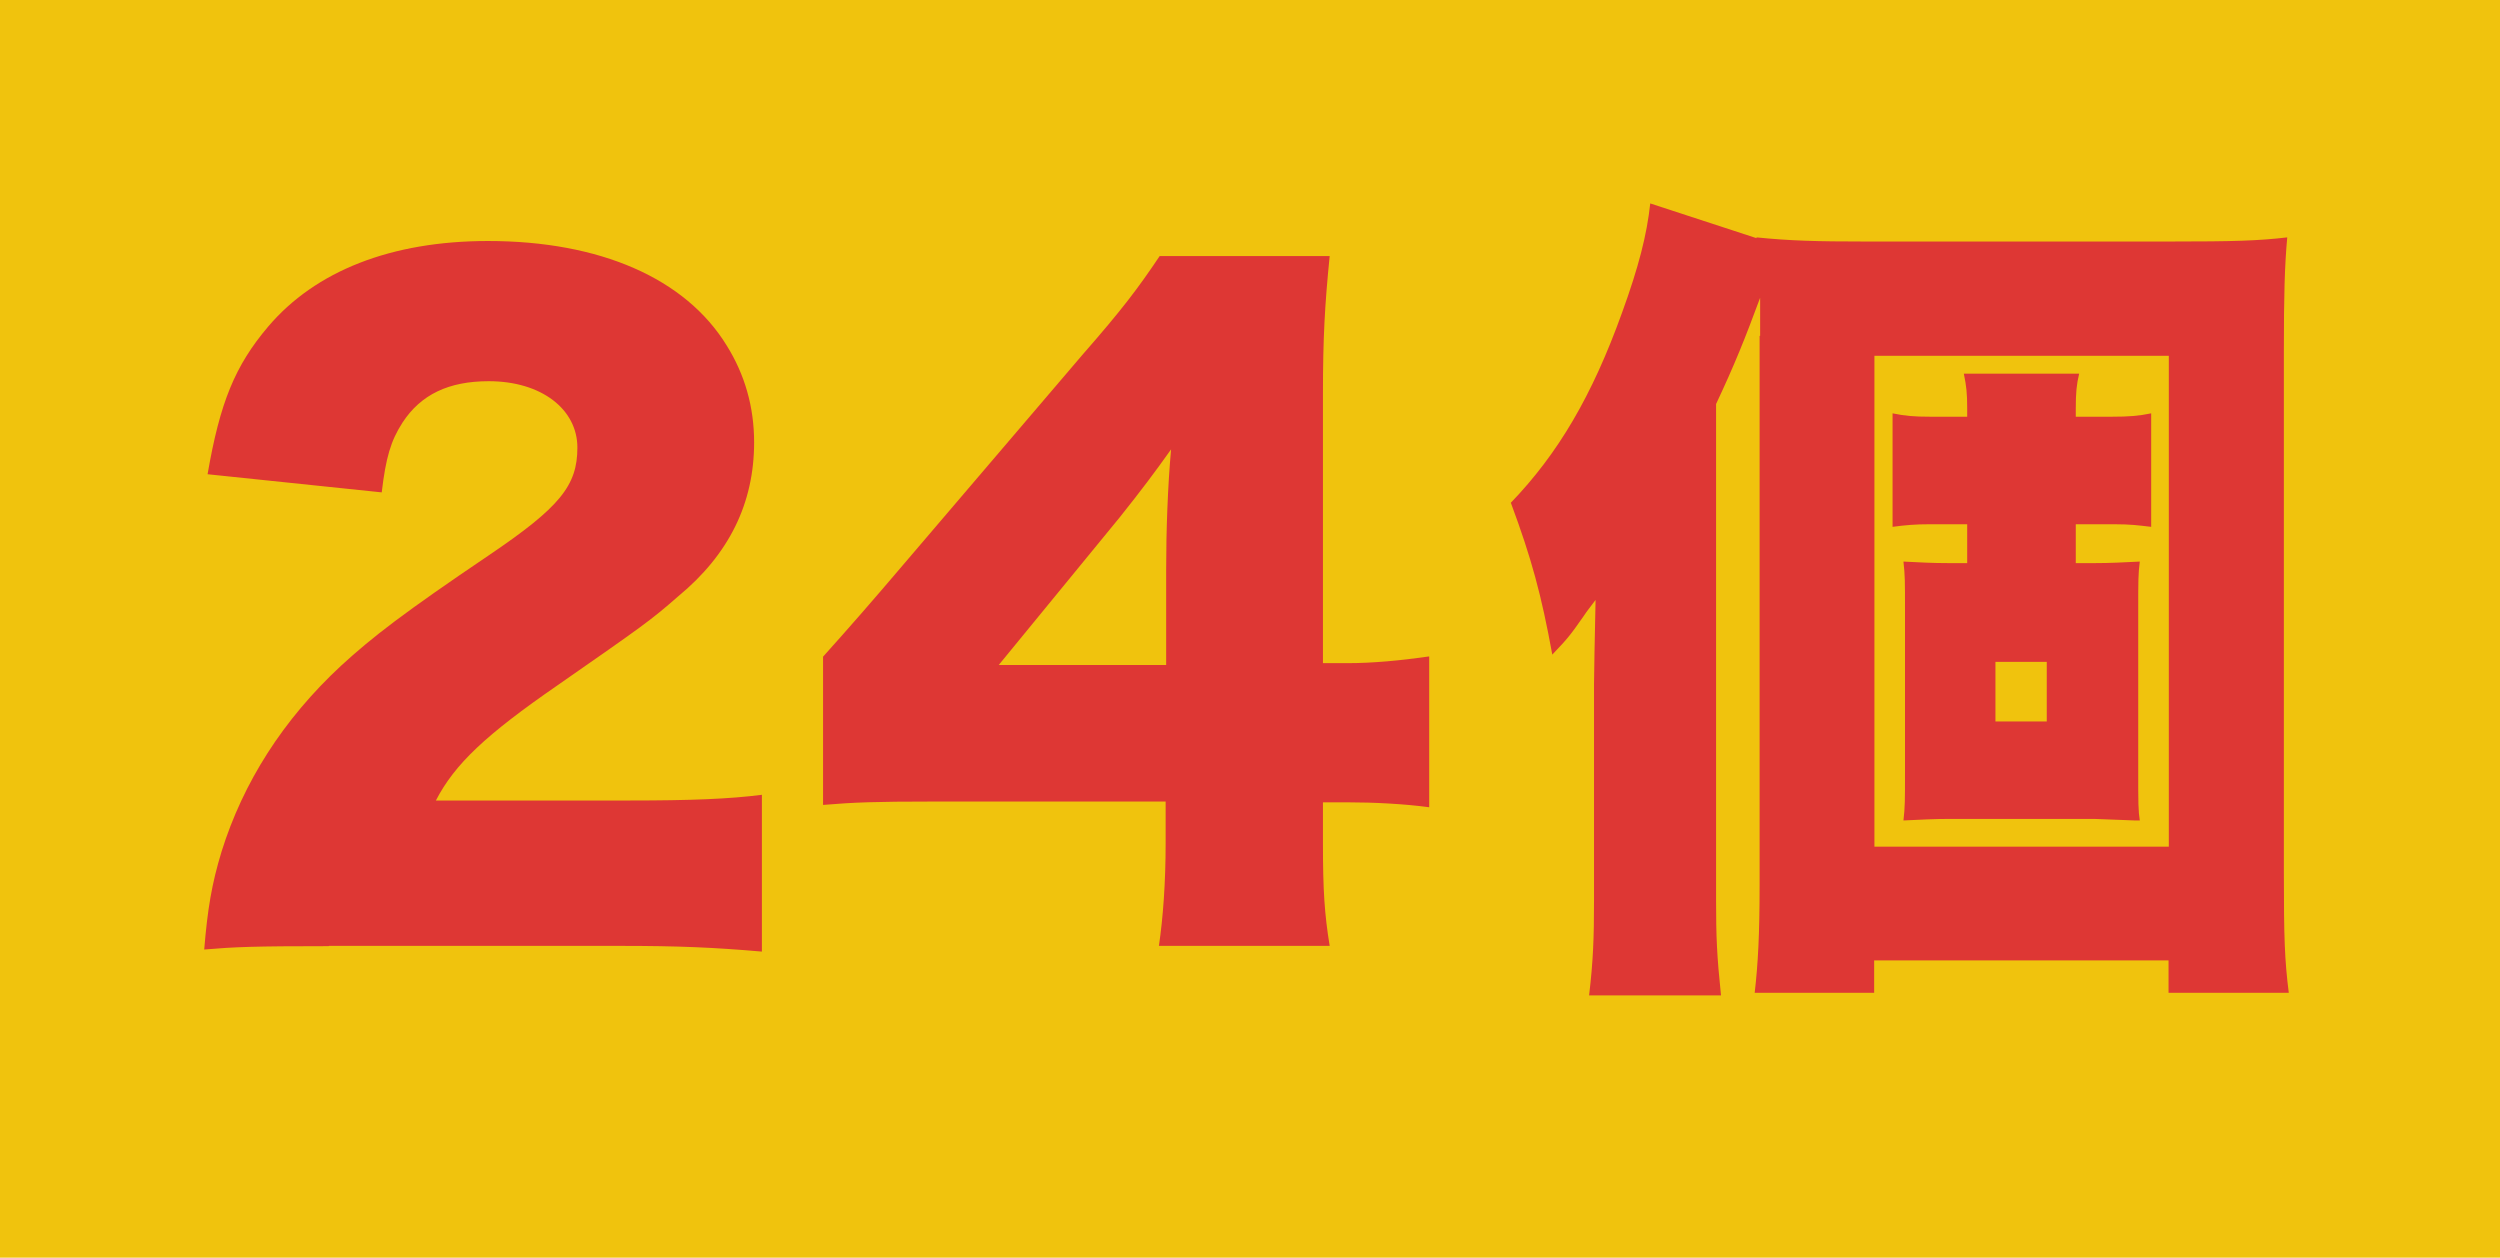
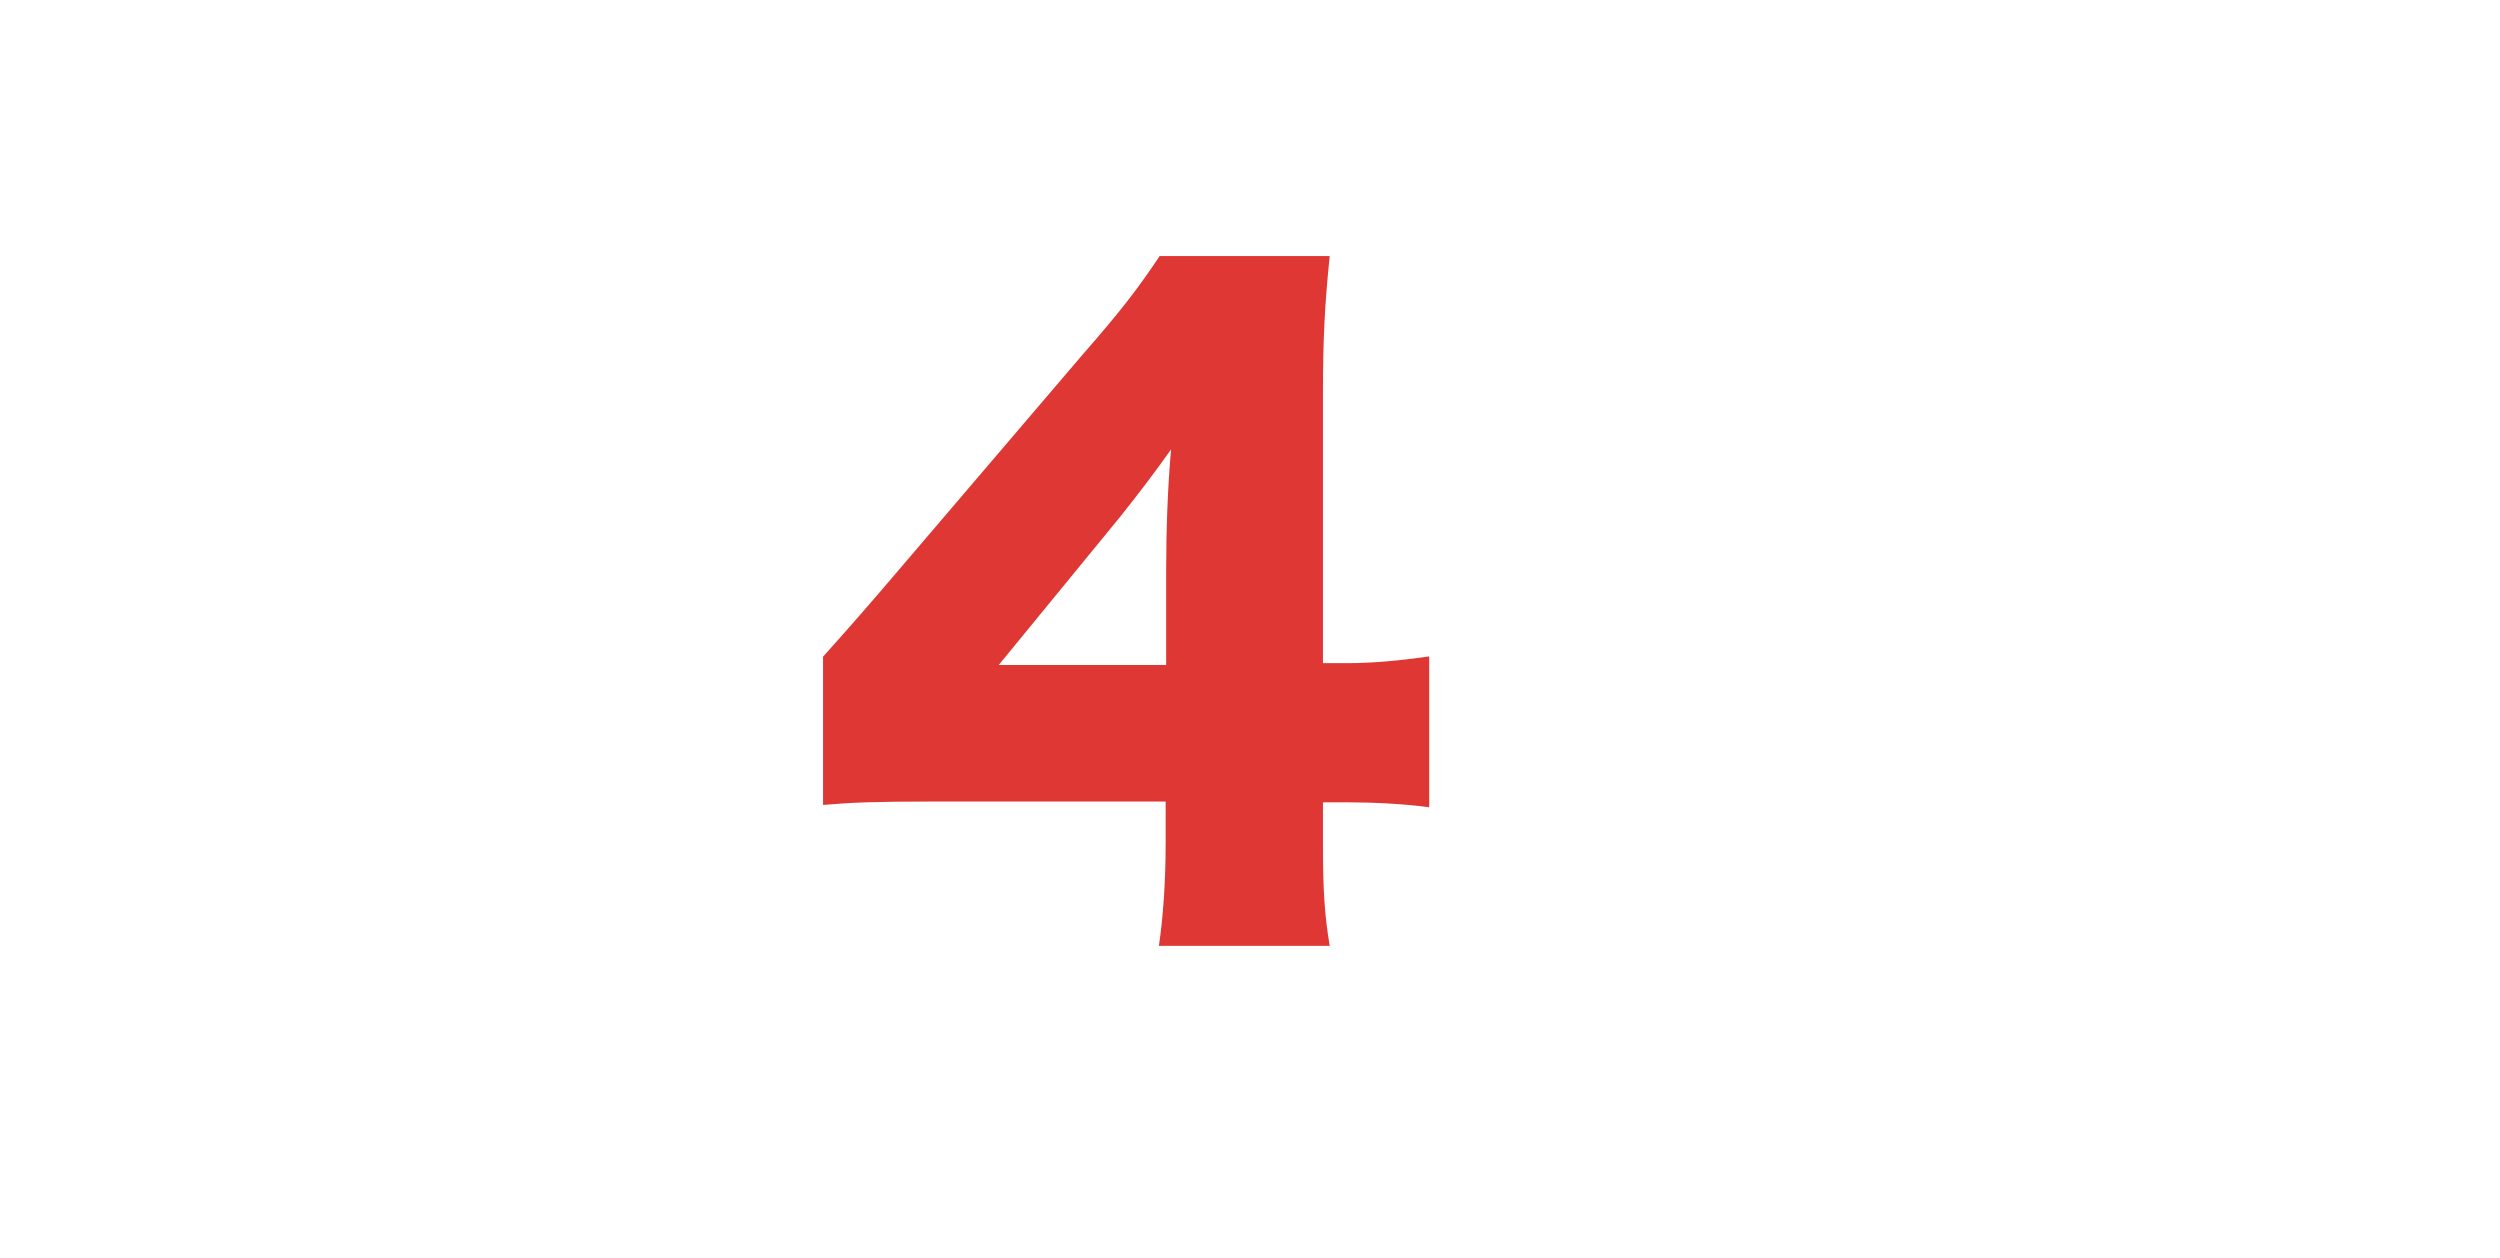
<svg xmlns="http://www.w3.org/2000/svg" height="48.53" viewBox="0 0 96.47 48.53" width="96.47">
-   <path d="m0 0h96.47v48.53h-96.47z" fill="#f0c30d" />
  <g fill="#de3734">
-     <path d="m12.68 36.51c-2.88 0-3.62.03-4.8.13.13-1.57.29-2.53.67-3.78.83-2.66 2.37-5.09 4.61-7.17 1.22-1.12 2.43-2.05 5.7-4.26 2.75-1.86 3.42-2.69 3.42-4.16s-1.38-2.56-3.42-2.56c-1.54 0-2.62.51-3.33 1.6-.45.7-.64 1.34-.8 2.69l-6.72-.7c.48-2.78 1.06-4.19 2.34-5.7 1.82-2.14 4.74-3.3 8.48-3.3 4.32 0 7.62 1.44 9.21 4.03.7 1.12 1.06 2.37 1.06 3.74 0 2.34-.96 4.32-2.94 5.95-1.06.93-1.38 1.15-4.64 3.42-2.78 1.92-3.97 3.04-4.7 4.45h7.46c2.4 0 3.87-.06 5.12-.22v6.05c-1.86-.16-3.2-.22-5.47-.22h-11.23z" />
    <path d="m31.76 25.34q1.44-1.6 3.07-3.52l6.94-8.13c1.54-1.76 2.14-2.56 2.98-3.81h6.56c-.19 1.89-.26 3.17-.26 5.31v10.4h.93c.99 0 2.05-.1 3.17-.26v5.82c-.96-.13-2.14-.19-3.14-.19h-.96v1.6c0 1.79.06 2.72.26 3.94h-6.59c.16-1.09.26-2.43.26-4v-1.57h-9.06c-2.08 0-2.98.03-4.16.13v-5.73zm13.24-3.39c0-1.44.06-3.2.19-4.61-.64.9-1.12 1.54-1.98 2.62l-4.67 5.7h6.46z" />
-     <path d="m67.92 12.96v-1.47c-.58 1.57-.99 2.59-1.7 4.1v19.17c0 1.38.03 2.11.19 3.65h-5.09c.16-1.34.19-2.24.19-3.65v-8.35c0-.26.03-1.95.06-3.26-.19.26-.35.45-.45.61-.54.77-.61.86-1.22 1.5-.42-2.3-.8-3.71-1.6-5.86 1.82-1.89 3.14-4.13 4.29-7.33.64-1.76.96-3.01 1.09-4.22l4.1 1.34v-.03c1.28.13 2.3.16 4.22.16h11.68c2.56 0 3.46-.03 4.58-.16-.1 1.12-.13 2.21-.13 4.38v20.19c0 2.43.03 3.33.19 4.58h-4.64v-1.25h-11.36v1.25h-4.61c.13-1.12.19-2.27.19-4.13v-21.22zm4.41 19.71h11.36v-18.94h-11.36zm8.45-10.94c.67 0 1.15-.03 1.79-.06-.06.48-.06.7-.06 1.89v6.21c0 1.22 0 1.5.06 1.89h-.19c-.13 0-.64-.03-1.57-.06h-5.57c-.64 0-1.12.03-1.79.06.06-.51.06-.77.06-1.86v-6.27c0-1.09 0-1.34-.06-1.86.64.03 1.06.06 1.79.06h.67v-1.5h-1.47c-.51 0-.9.03-1.41.1v-4.38c.48.1.83.13 1.44.13h1.44v-.32c0-.58-.03-.86-.13-1.34h4.45c-.1.42-.13.74-.13 1.34v.32h1.41c.64 0 1.02-.03 1.5-.13v4.38c-.51-.06-.8-.1-1.41-.1h-1.5v1.5h.67zm-3.78 6.11h1.98v-2.3h-1.98z" />
  </g>
</svg>